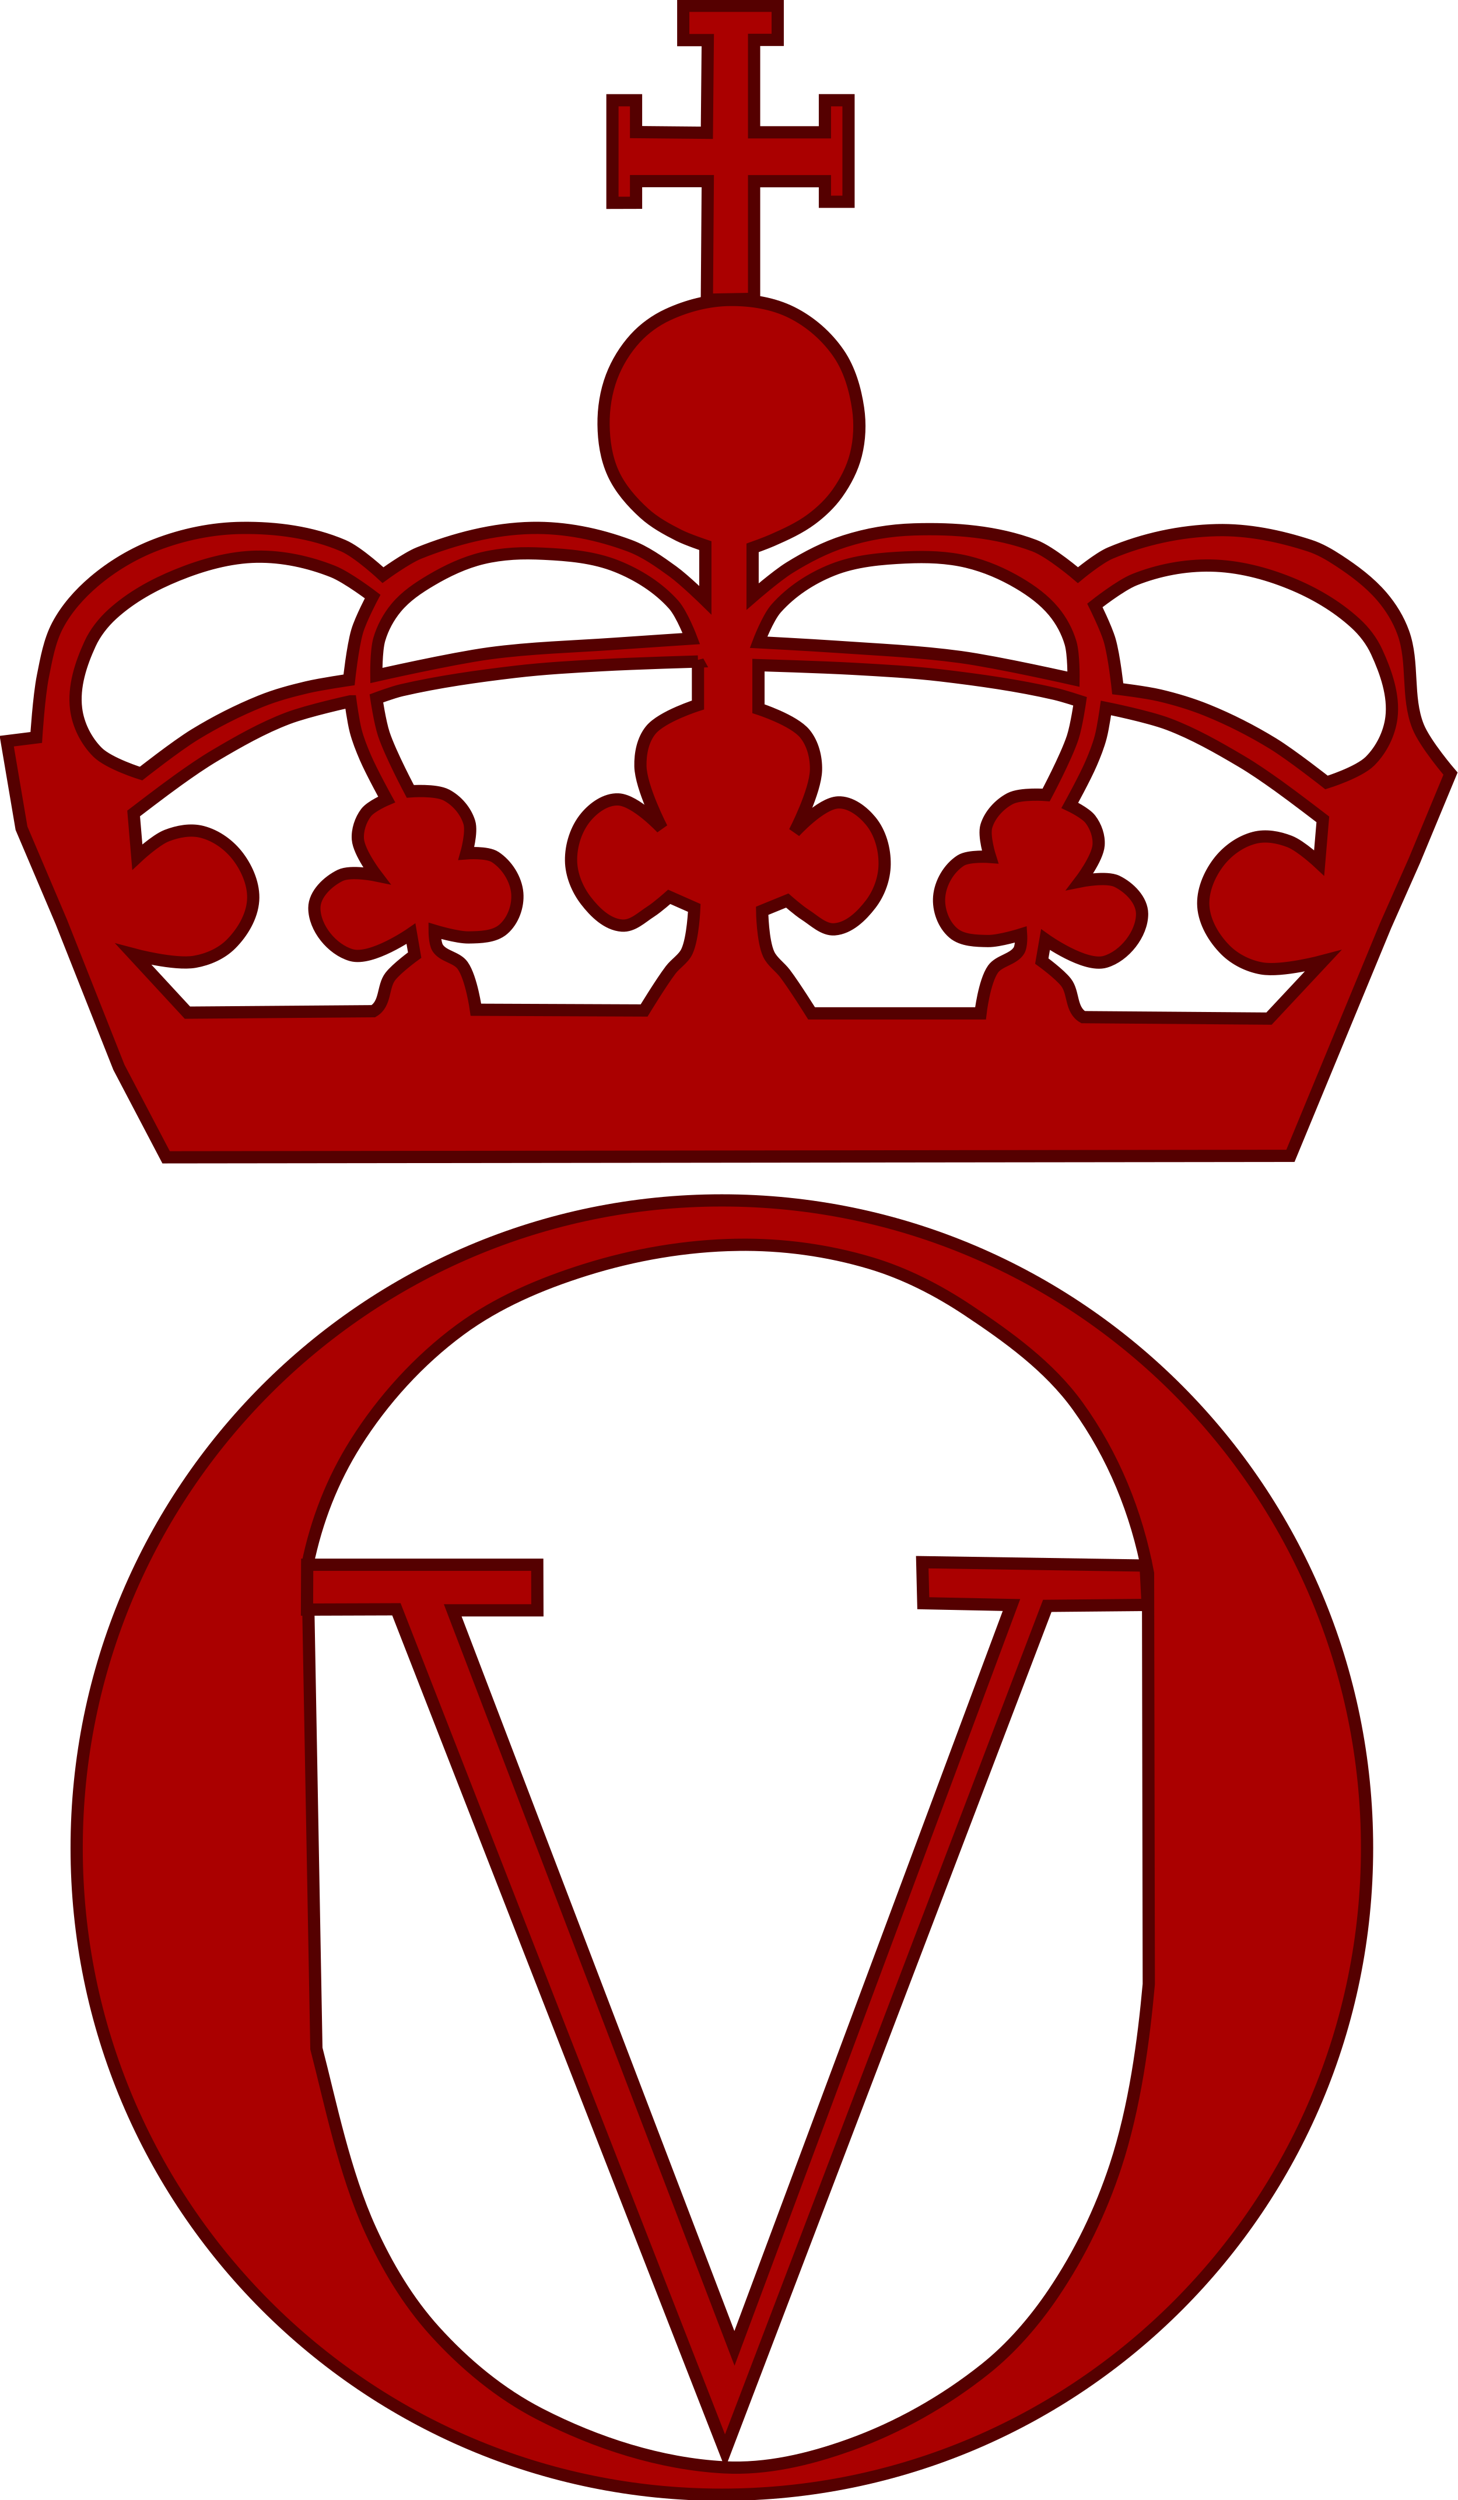
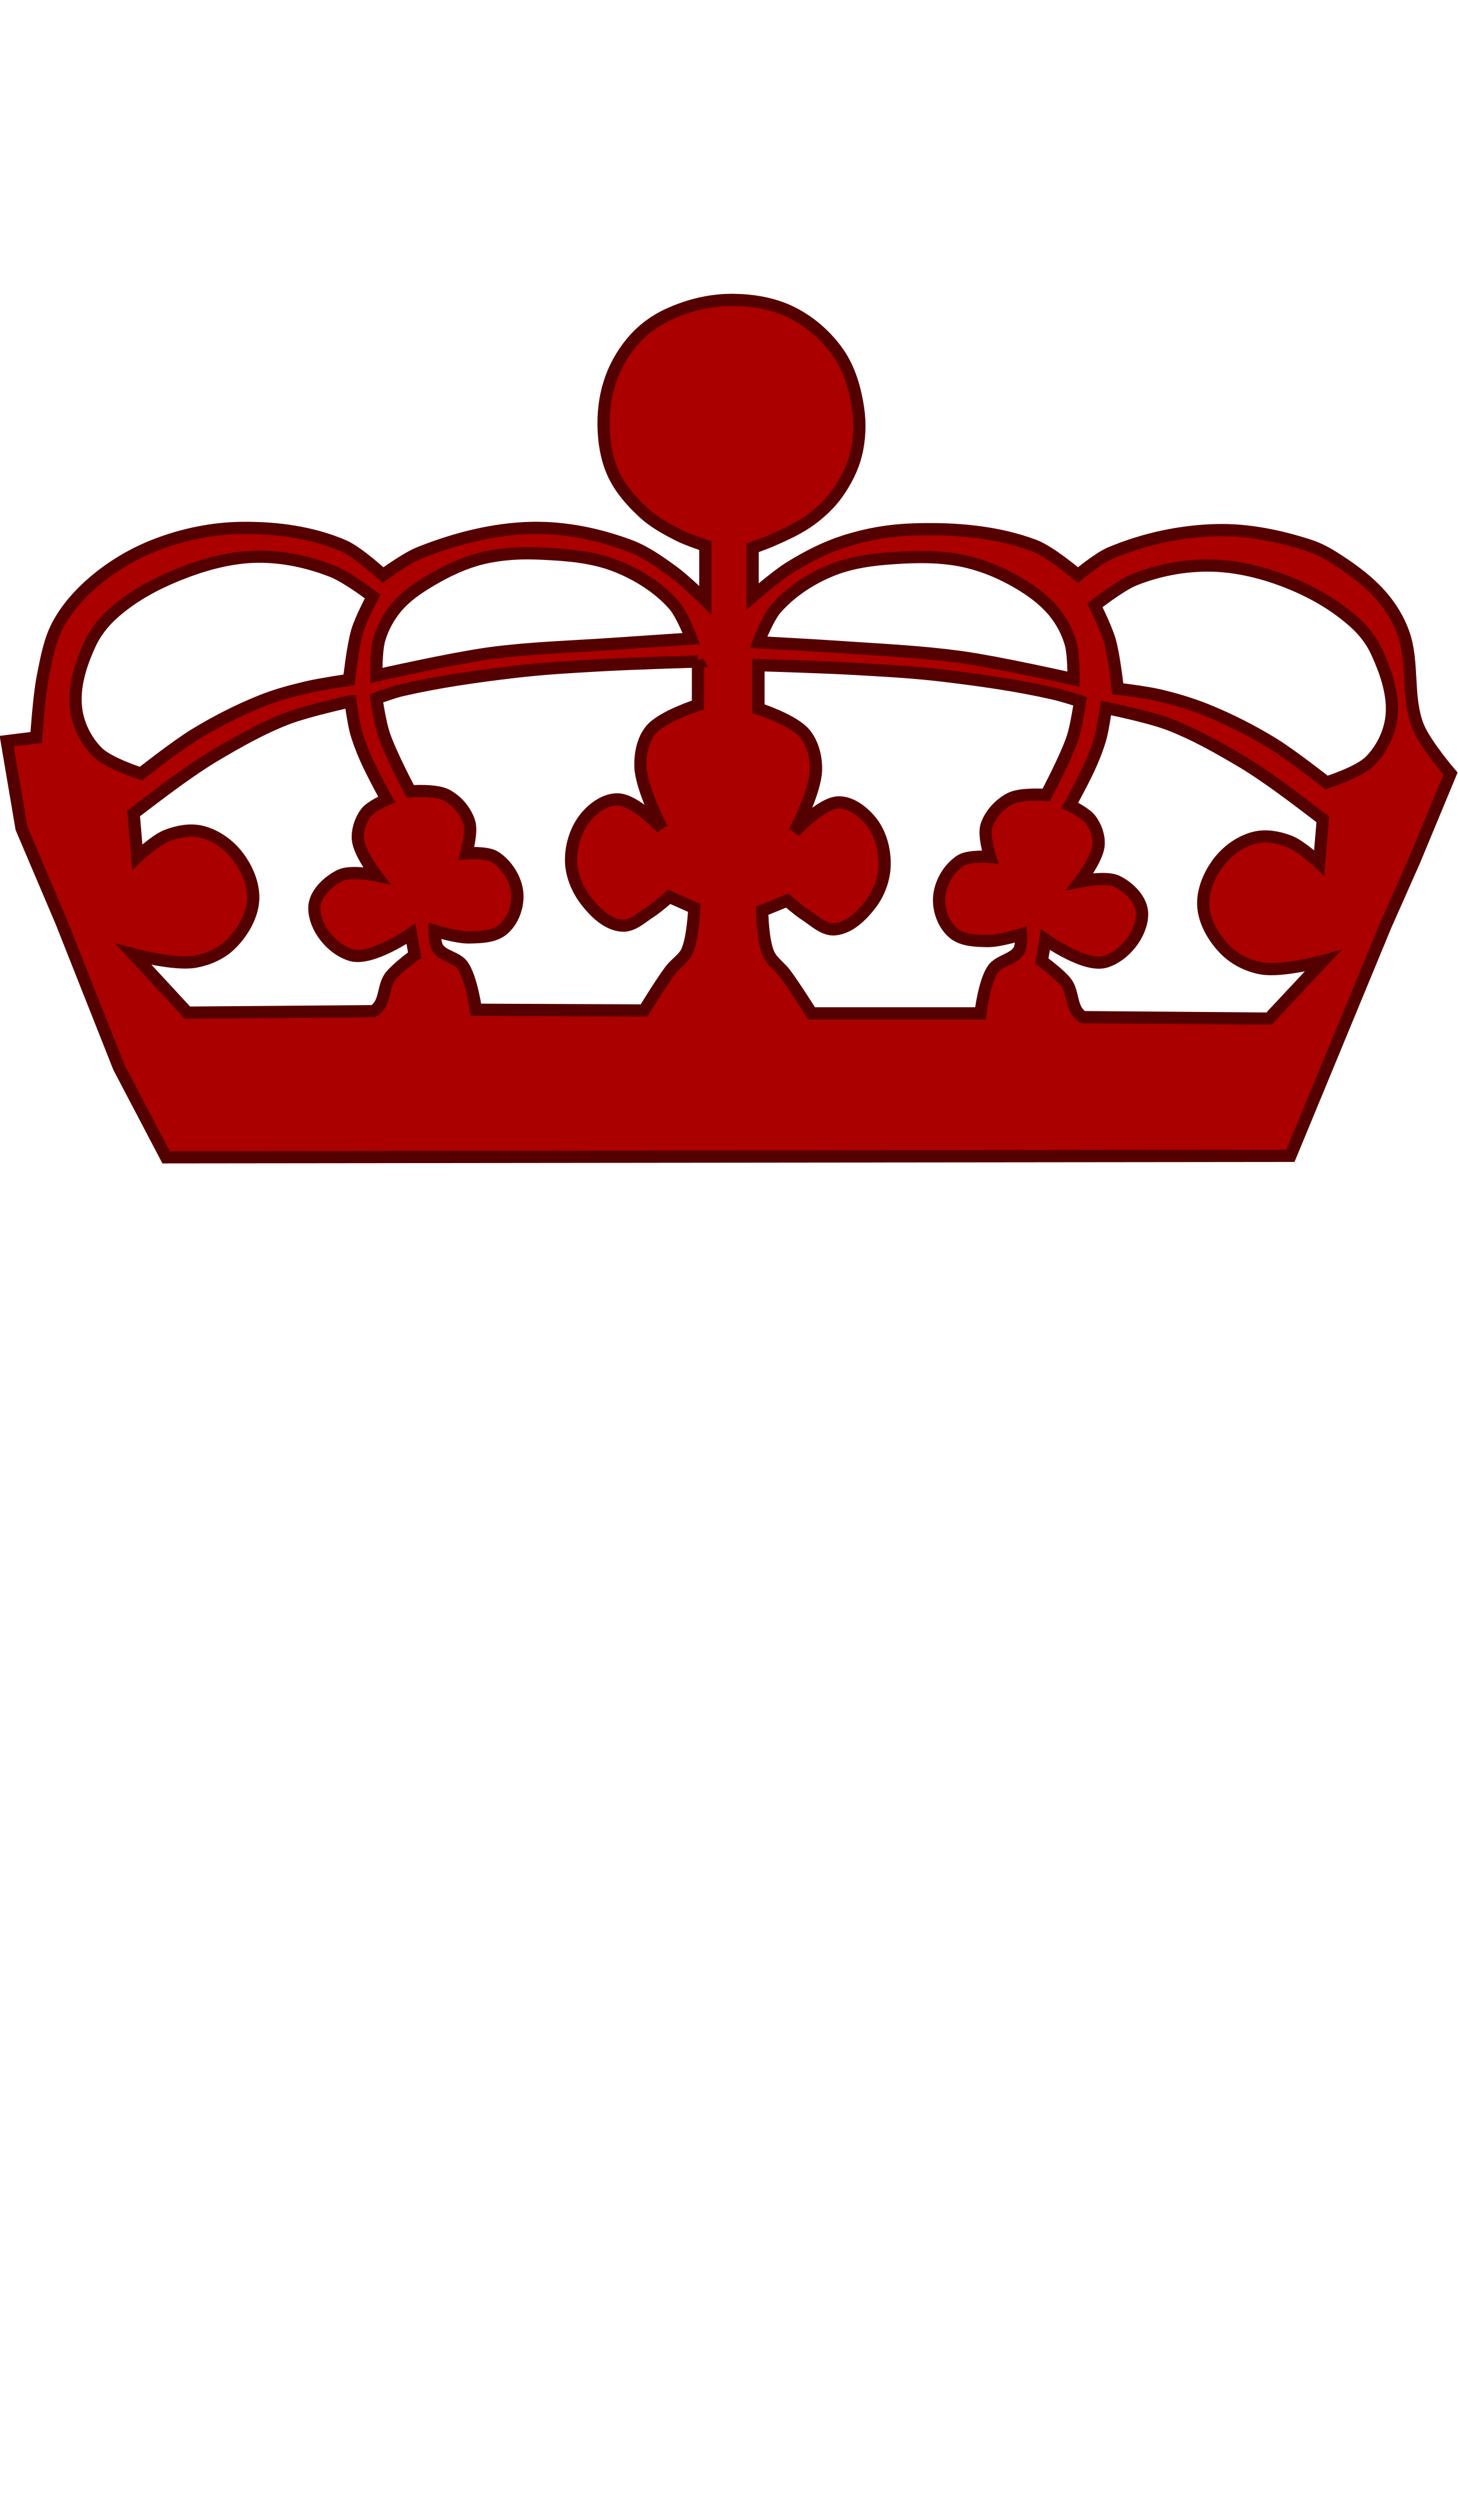
<svg xmlns="http://www.w3.org/2000/svg" xmlns:ns1="http://www.inkscape.org/namespaces/inkscape" xmlns:ns2="http://sodipodi.sourceforge.net/DTD/sodipodi-0.dtd" id="svg2990" version="1.1" ns1:version="0.48.0 r9654" width="238.447" height="408.839" ns2:docname="Olav V.svg">
  <defs id="defs2994" />
  <ns2:namedview pagecolor="#ffffff" bordercolor="#666666" borderopacity="1" objecttolerance="10" gridtolerance="10" guidetolerance="10" ns1:pageopacity="0" ns1:pageshadow="2" ns1:window-width="1280" ns1:window-height="964" id="namedview2992" showgrid="false" fit-margin-top="0" fit-margin-left="0" fit-margin-right="0" fit-margin-bottom="0" ns1:zoom="1" ns1:cx="118.67695" ns1:cy="195.67872" ns1:window-x="-4" ns1:window-y="-4" ns1:window-maximized="1" ns1:current-layer="svg2990">
    <ns1:grid type="xygrid" id="grid3015" empspacing="5" visible="true" enabled="true" snapvisiblegridlinesonly="true" />
  </ns2:namedview>
  <g id="g3864" transform="matrix(0.496,0,0,0.496,284.222,171.125)">
    <g transform="translate(-202.04,-11.224)" id="g9823">
-       <path style="fill:#aa0000;fill-opacity:1;fill-rule:nonzero;stroke:#550000;stroke-width:4.034;stroke-linecap:round;stroke-linejoin:miter;stroke-miterlimit:4;stroke-opacity:1;stroke-dasharray:none" d="m -132.974,61.954 c -117.534,0 -212.739,95.699 -212.739,213.471 0,117.771 95.205,213.227 212.739,213.227 117.534,0 212.739,-95.455 212.739,-213.227 0,-117.771 -95.205,-213.471 -212.739,-213.471 z m 5.123,14.638 c 14.891,-0.227 29.897,1.808 44.158,6.099 11.227,3.378 21.951,8.881 31.716,15.37 13.405,8.908 26.938,18.659 36.351,31.716 11.676,16.196 19.434,35.065 23.177,55.136 L 7.795,320.315 c -1.675,18.545 -4.594,40.659 -10.979,60.016 -4.881,14.799 -11.766,29.051 -20.493,41.962 -6.233,9.221 -13.744,17.944 -22.445,24.885 -13.406,10.693 -28.744,19.352 -44.89,25.129 -13.178,4.715 -27.255,8.075 -41.23,7.319 -20.991,-1.135 -42.047,-7.964 -60.748,-17.566 -13.114,-6.733 -24.745,-16.4 -34.643,-27.324 -8.884,-9.805 -15.744,-21.382 -21.225,-33.423 -8.605,-18.904 -13.197,-41.974 -17.81,-59.772 l -2.928,-159.554 c 2.992,-14.525 8.187,-27.817 15.858,-40.011 8.975,-14.268 20.837,-27.318 34.399,-37.327 12.291,-9.071 26.659,-15.177 41.23,-19.761 16.174,-5.088 33.303,-8.036 50.257,-8.295 z" id="path9308" ns1:connector-curvature="0" />
-       <path style="fill:#aa0000;stroke:#550000;stroke-width:4.034;stroke-linecap:butt;stroke-linejoin:miter;stroke-miterlimit:4;stroke-opacity:1;stroke-dasharray:none" d="m -269.7,182.059 75.86,0 0.042,15.042 -27.909,0 92.889,243.3 91.341,-245.055 -29.08,-0.598 -0.335,-13.526 73.642,1.117 0.669,12.967 -33.097,0.319 -106.237,278.729 -108.371,-277.605 -29.473,0.103 z" id="path9312" ns1:connector-curvature="0" ns2:nodetypes="ccccccccccccccc" />
-     </g>
+       </g>
    <g transform="matrix(7.784,0,0,7.784,-1426.562,-407.893)" id="g3828">
      <path style="fill:#aa0000;stroke:#550000;stroke-width:0.518;stroke-linecap:butt;stroke-linejoin:miter;stroke-miterlimit:4;stroke-opacity:1;stroke-dasharray:none" d="m 140.594,20.781 c -0.916,0.008 -1.825,0.24 -2.656,0.625 -0.515,0.239 -0.992,0.582 -1.375,1 -0.426,0.466 -0.776,1.034 -1,1.625 -0.243,0.642 -0.352,1.345 -0.344,2.031 0.008,0.705 0.115,1.421 0.406,2.062 0.293,0.646 0.788,1.211 1.312,1.688 0.433,0.393 0.947,0.673 1.469,0.938 0.358,0.182 1.125,0.438 1.125,0.438 l 0,2.312 c 0,0 -0.877,-0.858 -1.375,-1.219 -0.575,-0.417 -1.178,-0.847 -1.844,-1.094 -1.315,-0.488 -2.722,-0.777 -4.125,-0.75 -1.623,0.032 -3.274,0.458 -4.781,1.062 -0.553,0.222 -1.531,0.938 -1.531,0.938 0,0 -1.048,-0.978 -1.688,-1.25 -1.337,-0.57 -2.828,-0.766 -4.281,-0.75 -1.244,0.013 -2.495,0.271 -3.656,0.719 -0.95,0.366 -1.85,0.901 -2.625,1.562 -0.607,0.518 -1.158,1.138 -1.531,1.844 -0.348,0.658 -0.479,1.427 -0.625,2.156 -0.172,0.857 -0.281,2.594 -0.281,2.594 l -1.25,0.156 0.625,3.688 1.688,3.969 2.438,6.156 2,3.812 47.625,-0.062 4.031,-9.75 1.219,-2.75 1.531,-3.688 c 0,0 -1.076,-1.25 -1.375,-2 -0.497,-1.249 -0.169,-2.705 -0.625,-3.969 -0.202,-0.56 -0.519,-1.079 -0.906,-1.531 -0.519,-0.606 -1.176,-1.094 -1.844,-1.531 -0.382,-0.25 -0.784,-0.484 -1.219,-0.625 -1.268,-0.411 -2.604,-0.688 -3.938,-0.656 -1.527,0.036 -3.092,0.375 -4.5,0.969 -0.509,0.215 -1.375,0.938 -1.375,0.938 0,0 -1.154,-0.99 -1.844,-1.25 -1.606,-0.605 -3.378,-0.741 -5.094,-0.688 -1.042,0.032 -1.99,0.198 -2.936,0.499 -0.826,0.262 -1.607,0.667 -2.343,1.123 -0.562,0.349 -1.564,1.221 -1.564,1.221 l 0,-2.062 c 0,0 0.546,-0.195 0.812,-0.312 0.586,-0.258 1.175,-0.523 1.688,-0.906 0.414,-0.31 0.795,-0.672 1.094,-1.094 0.347,-0.491 0.634,-1.042 0.781,-1.625 0.162,-0.641 0.189,-1.315 0.094,-1.969 -0.117,-0.8 -0.358,-1.644 -0.812,-2.312 -0.5,-0.735 -1.205,-1.354 -2,-1.75 -0.788,-0.393 -1.713,-0.539 -2.594,-0.531 z m -9.219,10.75 c 0.433,-0.029 0.881,-0.021 1.312,0 1.051,0.05 2.118,0.14 3.094,0.531 0.896,0.359 1.765,0.904 2.406,1.625 0.362,0.406 0.75,1.438 0.75,1.438 0,0 -2.168,0.143 -3.25,0.219 -1.772,0.124 -3.552,0.167 -5.312,0.406 -1.612,0.219 -4.781,0.938 -4.781,0.938 0,0 -0.017,-1.046 0.125,-1.531 0.143,-0.489 0.393,-0.952 0.719,-1.344 0.403,-0.484 0.927,-0.835 1.469,-1.156 0.682,-0.404 1.417,-0.752 2.188,-0.938 0.42,-0.101 0.848,-0.159 1.281,-0.188 z m -10.844,0.125 c 1.092,-0.019 2.203,0.222 3.219,0.625 0.619,0.246 1.688,1.062 1.688,1.062 0,0 -0.505,0.952 -0.656,1.469 -0.195,0.665 -0.344,2.062 -0.344,2.062 0,0 -1.195,0.174 -1.781,0.312 -0.676,0.16 -1.325,0.333 -1.969,0.594 -0.959,0.388 -1.898,0.867 -2.781,1.406 -0.804,0.492 -2.281,1.656 -2.281,1.656 0,0 -1.359,-0.422 -1.844,-0.906 -0.485,-0.485 -0.823,-1.163 -0.906,-1.844 -0.115,-0.935 0.2,-1.894 0.594,-2.75 0.213,-0.464 0.56,-0.906 0.938,-1.25 0.797,-0.725 1.752,-1.25 2.75,-1.656 1.068,-0.434 2.223,-0.761 3.375,-0.781 z m 27.5,0.031 c 0.863,-0.041 1.754,-0.014 2.594,0.188 0.77,0.185 1.506,0.502 2.188,0.906 0.542,0.321 1.066,0.703 1.469,1.188 0.326,0.392 0.575,0.855 0.719,1.344 0.142,0.485 0.125,1.531 0.125,1.531 0,0 -3.169,-0.718 -4.781,-0.938 -1.761,-0.24 -3.54,-0.314 -5.312,-0.438 -1.082,-0.075 -3.25,-0.188 -3.25,-0.188 0,0 0.388,-1.031 0.75,-1.438 0.642,-0.721 1.479,-1.266 2.375,-1.625 0.976,-0.392 2.074,-0.481 3.125,-0.531 z m 12.906,0.344 c 1.152,0.02 2.307,0.316 3.375,0.75 0.998,0.406 1.953,0.962 2.75,1.688 0.378,0.344 0.693,0.755 0.906,1.219 0.394,0.856 0.74,1.846 0.625,2.781 -0.084,0.68 -0.422,1.359 -0.906,1.844 -0.485,0.485 -1.844,0.906 -1.844,0.906 0,0 -1.477,-1.165 -2.281,-1.656 -0.883,-0.539 -1.822,-1.018 -2.781,-1.406 -0.644,-0.261 -1.324,-0.465 -2,-0.625 C 158.195,37.393 157,37.25 157,37.25 c 0,0 -0.149,-1.397 -0.344,-2.062 -0.151,-0.516 -0.625,-1.469 -0.625,-1.469 0,0 1.068,-0.848 1.688,-1.094 1.015,-0.403 2.127,-0.613 3.219,-0.594 z m -21.719,4.062 0,1.844 c 0,0 -1.523,0.478 -2,1.062 -0.337,0.413 -0.45,0.998 -0.438,1.531 0.022,0.921 0.906,2.625 0.906,2.625 0,0 -1.108,-1.189 -1.844,-1.219 -0.526,-0.021 -1.039,0.345 -1.375,0.75 -0.413,0.497 -0.634,1.198 -0.625,1.844 0.008,0.598 0.261,1.213 0.625,1.688 0.38,0.495 0.909,1.017 1.531,1.062 0.456,0.034 0.834,-0.347 1.219,-0.594 C 137.494,46.511 138,46.062 138,46.062 l 1.062,0.469 c 0,0 -0.048,1.281 -0.312,1.844 -0.149,0.317 -0.476,0.502 -0.688,0.781 -0.412,0.544 -1.125,1.719 -1.125,1.719 l -7.125,-0.031 c 0,0 -0.187,-1.347 -0.562,-1.875 -0.255,-0.358 -0.83,-0.377 -1.062,-0.75 -0.125,-0.202 -0.125,-0.719 -0.125,-0.719 0,0 0.952,0.289 1.438,0.281 0.498,-0.008 1.091,-0.018 1.469,-0.344 0.418,-0.361 0.64,-0.981 0.594,-1.531 -0.05,-0.594 -0.438,-1.206 -0.938,-1.531 -0.345,-0.225 -1.219,-0.156 -1.219,-0.156 0,0 0.255,-0.893 0.125,-1.312 -0.149,-0.483 -0.521,-0.92 -0.969,-1.156 -0.457,-0.241 -1.531,-0.156 -1.531,-0.156 0,0 -0.846,-1.59 -1.125,-2.438 -0.162,-0.492 -0.312,-1.5 -0.312,-1.5 0,0 0.702,-0.261 1.062,-0.344 1.586,-0.365 3.197,-0.59 4.812,-0.781 1.227,-0.145 2.454,-0.212 3.688,-0.281 1.351,-0.076 4.062,-0.156 4.062,-0.156 z m 2.562,0.156 c 0,0 2.681,0.08 4.031,0.156 1.233,0.07 2.492,0.136 3.719,0.281 1.616,0.192 3.227,0.416 4.812,0.781 0.36,0.083 1.062,0.312 1.062,0.312 0,0 -0.151,1.039 -0.312,1.531 -0.279,0.848 -1.125,2.438 -1.125,2.438 0,0 -1.074,-0.085 -1.531,0.156 -0.447,0.236 -0.851,0.673 -1,1.156 -0.13,0.42 0.156,1.312 0.156,1.312 0,0 -0.905,-0.069 -1.25,0.156 -0.499,0.325 -0.856,0.938 -0.906,1.531 -0.046,0.55 0.176,1.171 0.594,1.531 0.377,0.326 0.97,0.336 1.469,0.344 0.485,0.008 1.406,-0.281 1.406,-0.281 0,0 0.032,0.486 -0.094,0.688 -0.233,0.373 -0.839,0.423 -1.094,0.781 -0.376,0.528 -0.531,1.875 -0.531,1.875 l -7.156,0 c 0,0 -0.713,-1.143 -1.125,-1.688 -0.211,-0.279 -0.538,-0.495 -0.688,-0.812 -0.265,-0.562 -0.281,-1.844 -0.281,-1.844 L 143,46.219 c 0,0 0.474,0.417 0.75,0.594 0.385,0.246 0.794,0.659 1.25,0.625 0.622,-0.046 1.152,-0.568 1.531,-1.062 0.364,-0.474 0.586,-1.09 0.594,-1.688 0.009,-0.646 -0.181,-1.346 -0.594,-1.844 -0.336,-0.405 -0.849,-0.803 -1.375,-0.781 -0.736,0.03 -1.844,1.25 -1.844,1.25 0,0 0.884,-1.704 0.906,-2.625 0.013,-0.533 -0.132,-1.118 -0.469,-1.531 -0.477,-0.585 -1.969,-1.062 -1.969,-1.062 z M 124.5,37.781 c 0,0 0.114,0.849 0.219,1.25 0.099,0.382 0.251,0.762 0.406,1.125 0.264,0.616 0.906,1.781 0.906,1.781 0,0 -0.664,0.282 -0.875,0.562 -0.232,0.308 -0.374,0.741 -0.344,1.125 0.045,0.569 0.781,1.531 0.781,1.531 0,0 -1.072,-0.224 -1.531,0 -0.523,0.256 -1.092,0.793 -1.094,1.375 -0.002,0.849 0.747,1.763 1.562,2 0.865,0.251 2.531,-0.906 2.531,-0.906 l 0.156,0.906 c 0,0 -0.754,0.546 -1.031,0.906 -0.334,0.434 -0.179,1.155 -0.719,1.469 l -7.875,0.062 L 115.312,48.5 c 0,0 1.732,0.463 2.594,0.312 0.563,-0.098 1.127,-0.346 1.531,-0.75 0.485,-0.485 0.889,-1.16 0.938,-1.844 0.046,-0.645 -0.239,-1.326 -0.625,-1.844 -0.373,-0.5 -0.928,-0.906 -1.531,-1.062 -0.491,-0.127 -1.027,-0.026 -1.5,0.156 -0.481,0.186 -1.25,0.906 -1.25,0.906 l -0.156,-1.844 c 0,0 1.239,-0.952 1.875,-1.406 0.522,-0.373 1.042,-0.736 1.594,-1.062 0.983,-0.581 1.996,-1.157 3.062,-1.562 0.861,-0.327 2.656,-0.719 2.656,-0.719 z m 32,0.281 c 0,0 1.795,0.36 2.656,0.688 1.067,0.405 2.08,0.982 3.062,1.562 0.552,0.326 1.072,0.69 1.594,1.062 0.636,0.455 1.875,1.406 1.875,1.406 l -0.156,1.844 c 0,0 -0.769,-0.72 -1.25,-0.906 -0.473,-0.183 -1.009,-0.284 -1.5,-0.156 -0.604,0.157 -1.158,0.563 -1.531,1.062 -0.386,0.518 -0.671,1.199 -0.625,1.844 0.049,0.684 0.453,1.359 0.938,1.844 0.404,0.404 0.969,0.683 1.531,0.781 0.861,0.151 2.594,-0.312 2.594,-0.312 l -2.281,2.438 -7.875,-0.062 c -0.54,-0.314 -0.385,-1.035 -0.719,-1.469 -0.277,-0.36 -1.031,-0.906 -1.031,-0.906 L 153.938,47.875 c 0,0 1.666,1.189 2.531,0.938 0.816,-0.237 1.565,-1.182 1.562,-2.031 -0.002,-0.582 -0.539,-1.119 -1.062,-1.375 -0.459,-0.224 -1.562,0 -1.562,0 0,0 0.736,-0.962 0.781,-1.531 0.03,-0.384 -0.112,-0.786 -0.344,-1.094 -0.211,-0.281 -0.875,-0.594 -0.875,-0.594 0,0 0.642,-1.165 0.906,-1.781 0.156,-0.363 0.307,-0.743 0.406,-1.125 C 156.386,38.88 156.5,38.062 156.5,38.062 z" id="path9827" ns1:connector-curvature="0" ns2:nodetypes="sssscsscccsssscssssssccccccccccssssssscssaaccsssccsscsssscsscssscssscscssscscssssssssscsscsssscsscscssscscssccsccsscsssccssccscccscsccccsccsscccsccsccccscscccsccssccssscssccsccccsccccscsccscccsscsssccssscccssccssscsscccsccscsccccsscc" />
-       <path style="fill:#aa0000;stroke:#550000;stroke-width:0.518;stroke-linecap:butt;stroke-linejoin:miter;stroke-miterlimit:4;stroke-opacity:1;stroke-dasharray:none" d="m 139.595,20.772 0.038,-5.022 -3.038,0 0,0.916 -1,0.003 0,-4.345 1,0 0,1.349 3,0.029 0.038,-3.925 -1.038,0 0,-1.454 4,0 0,1.444 -1,0 0,3.915 3,0 0,-1.359 1,0 0,4.301 -1,0 0,-0.872 -3,0 0,4.984 z" id="path9837" ns1:connector-curvature="0" ns2:nodetypes="ccccccccccccccccccccccccc" />
    </g>
  </g>
</svg>